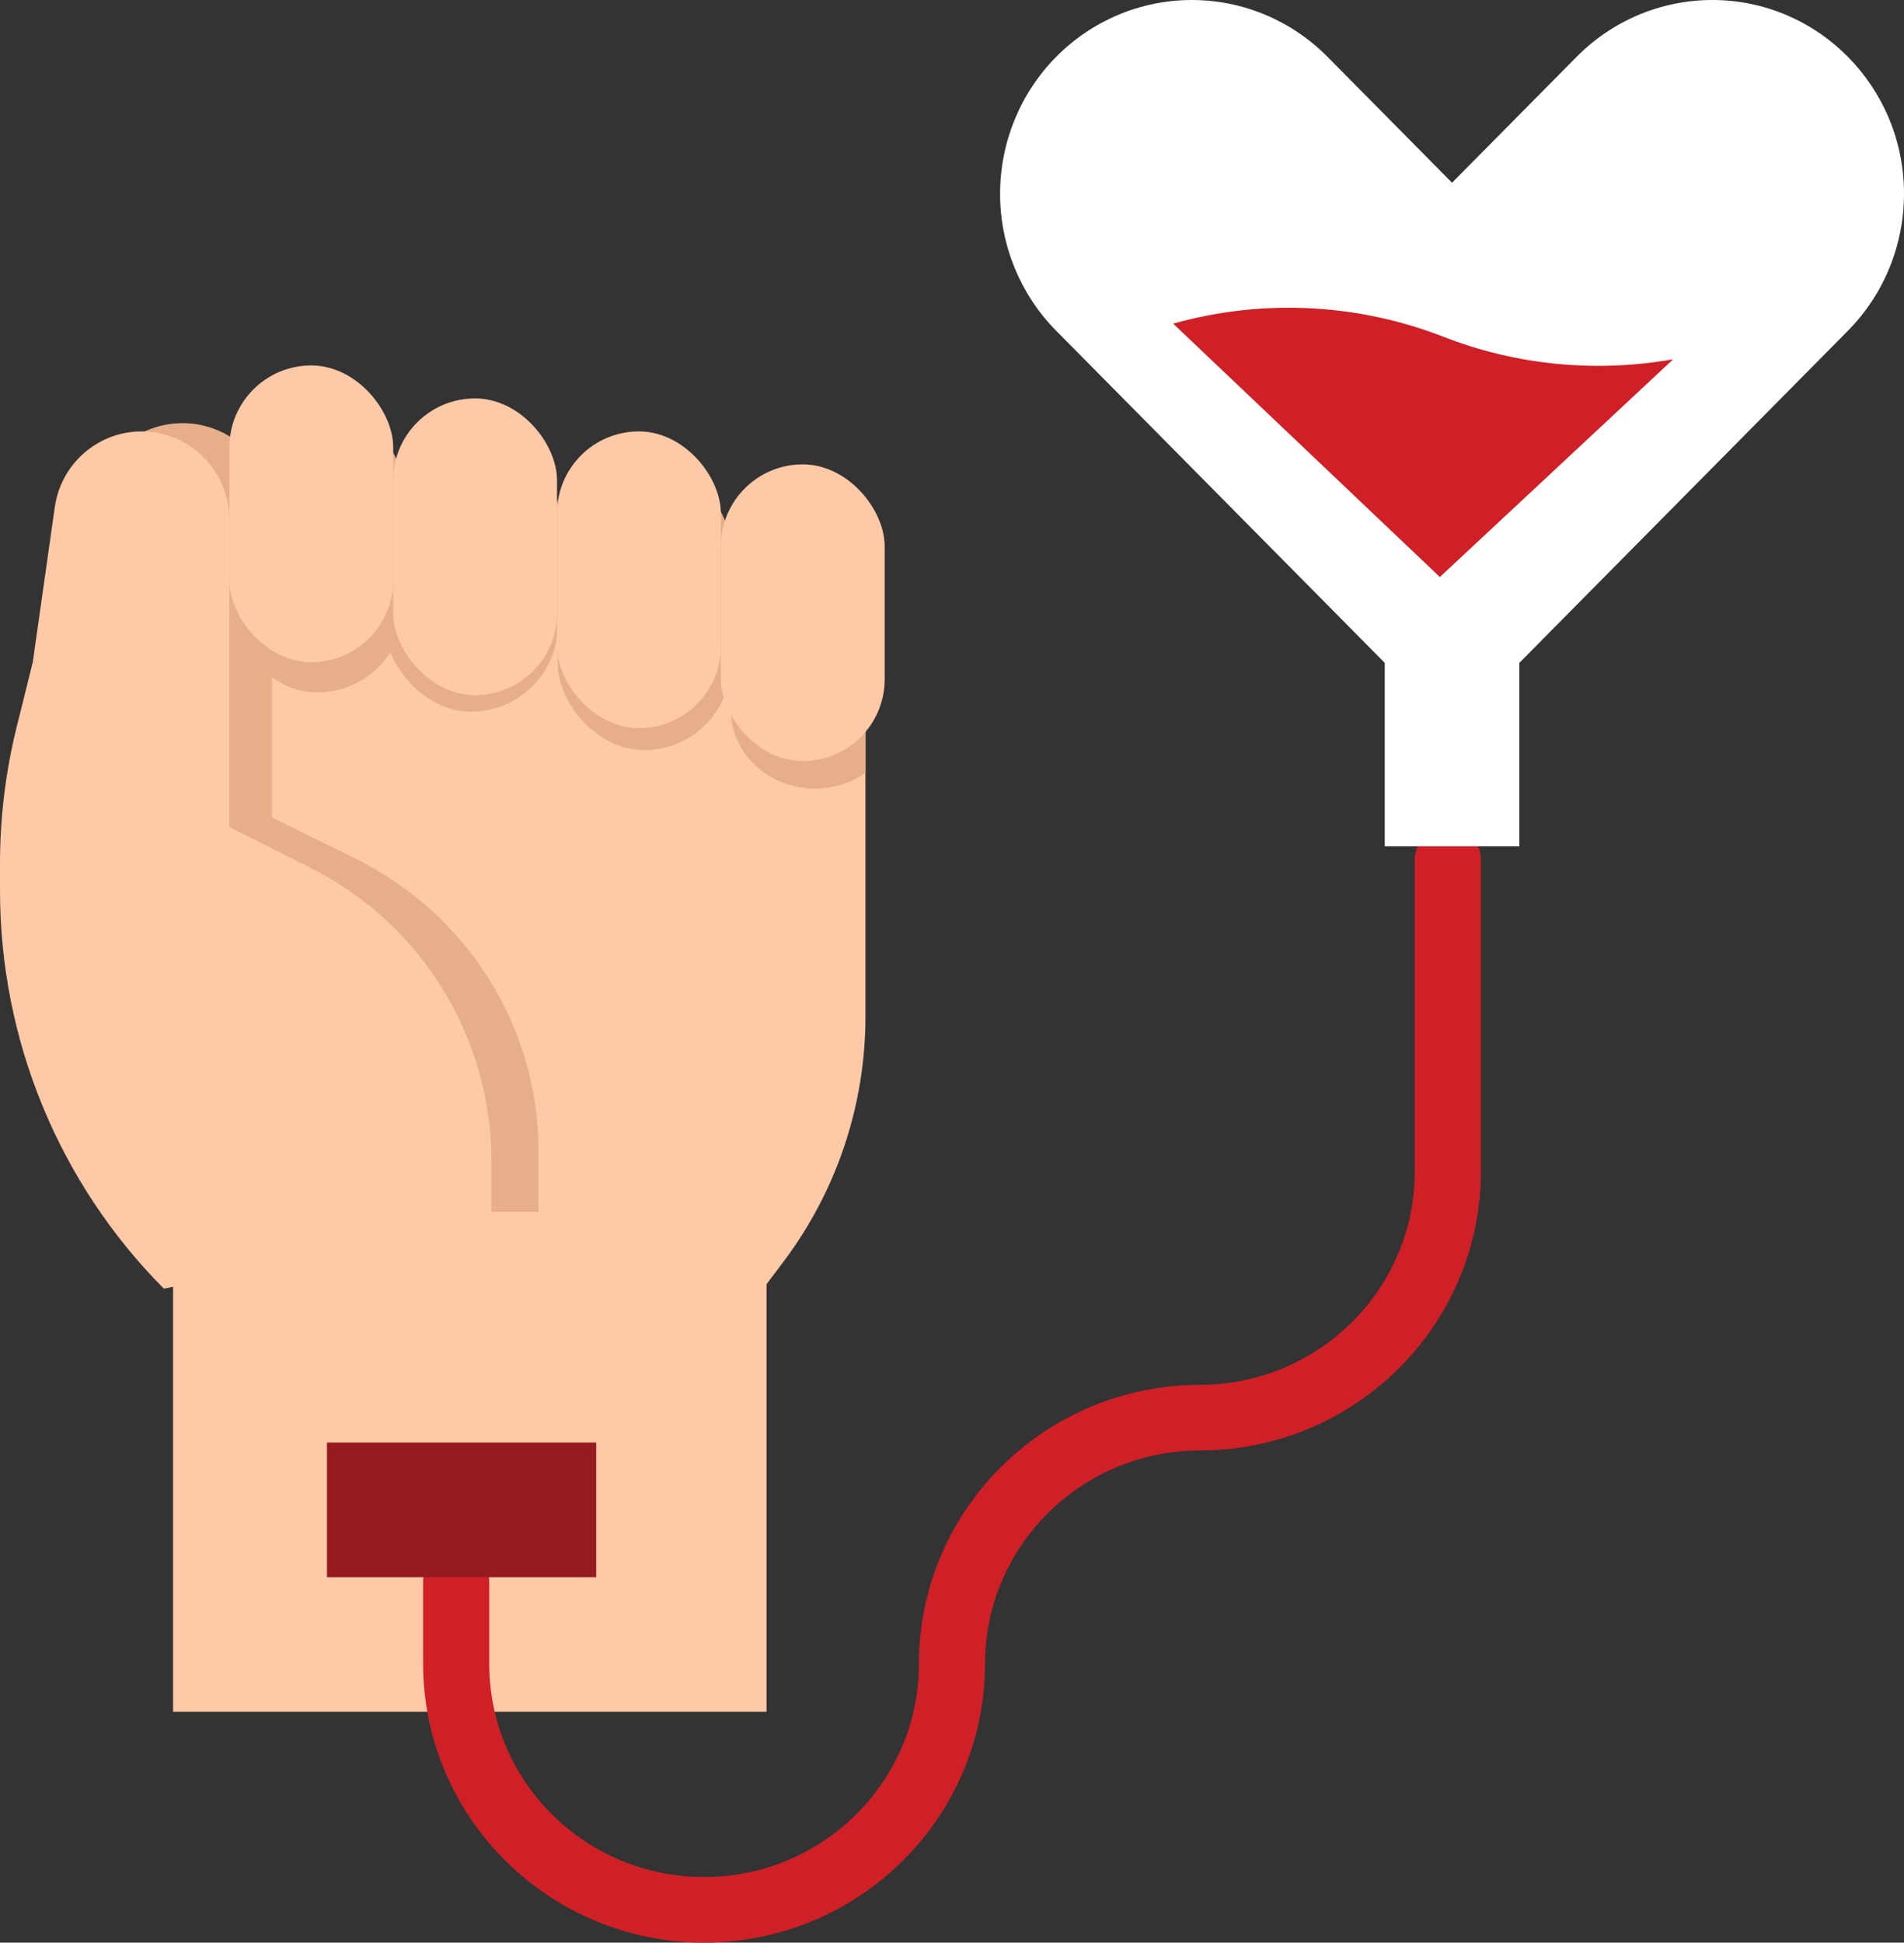
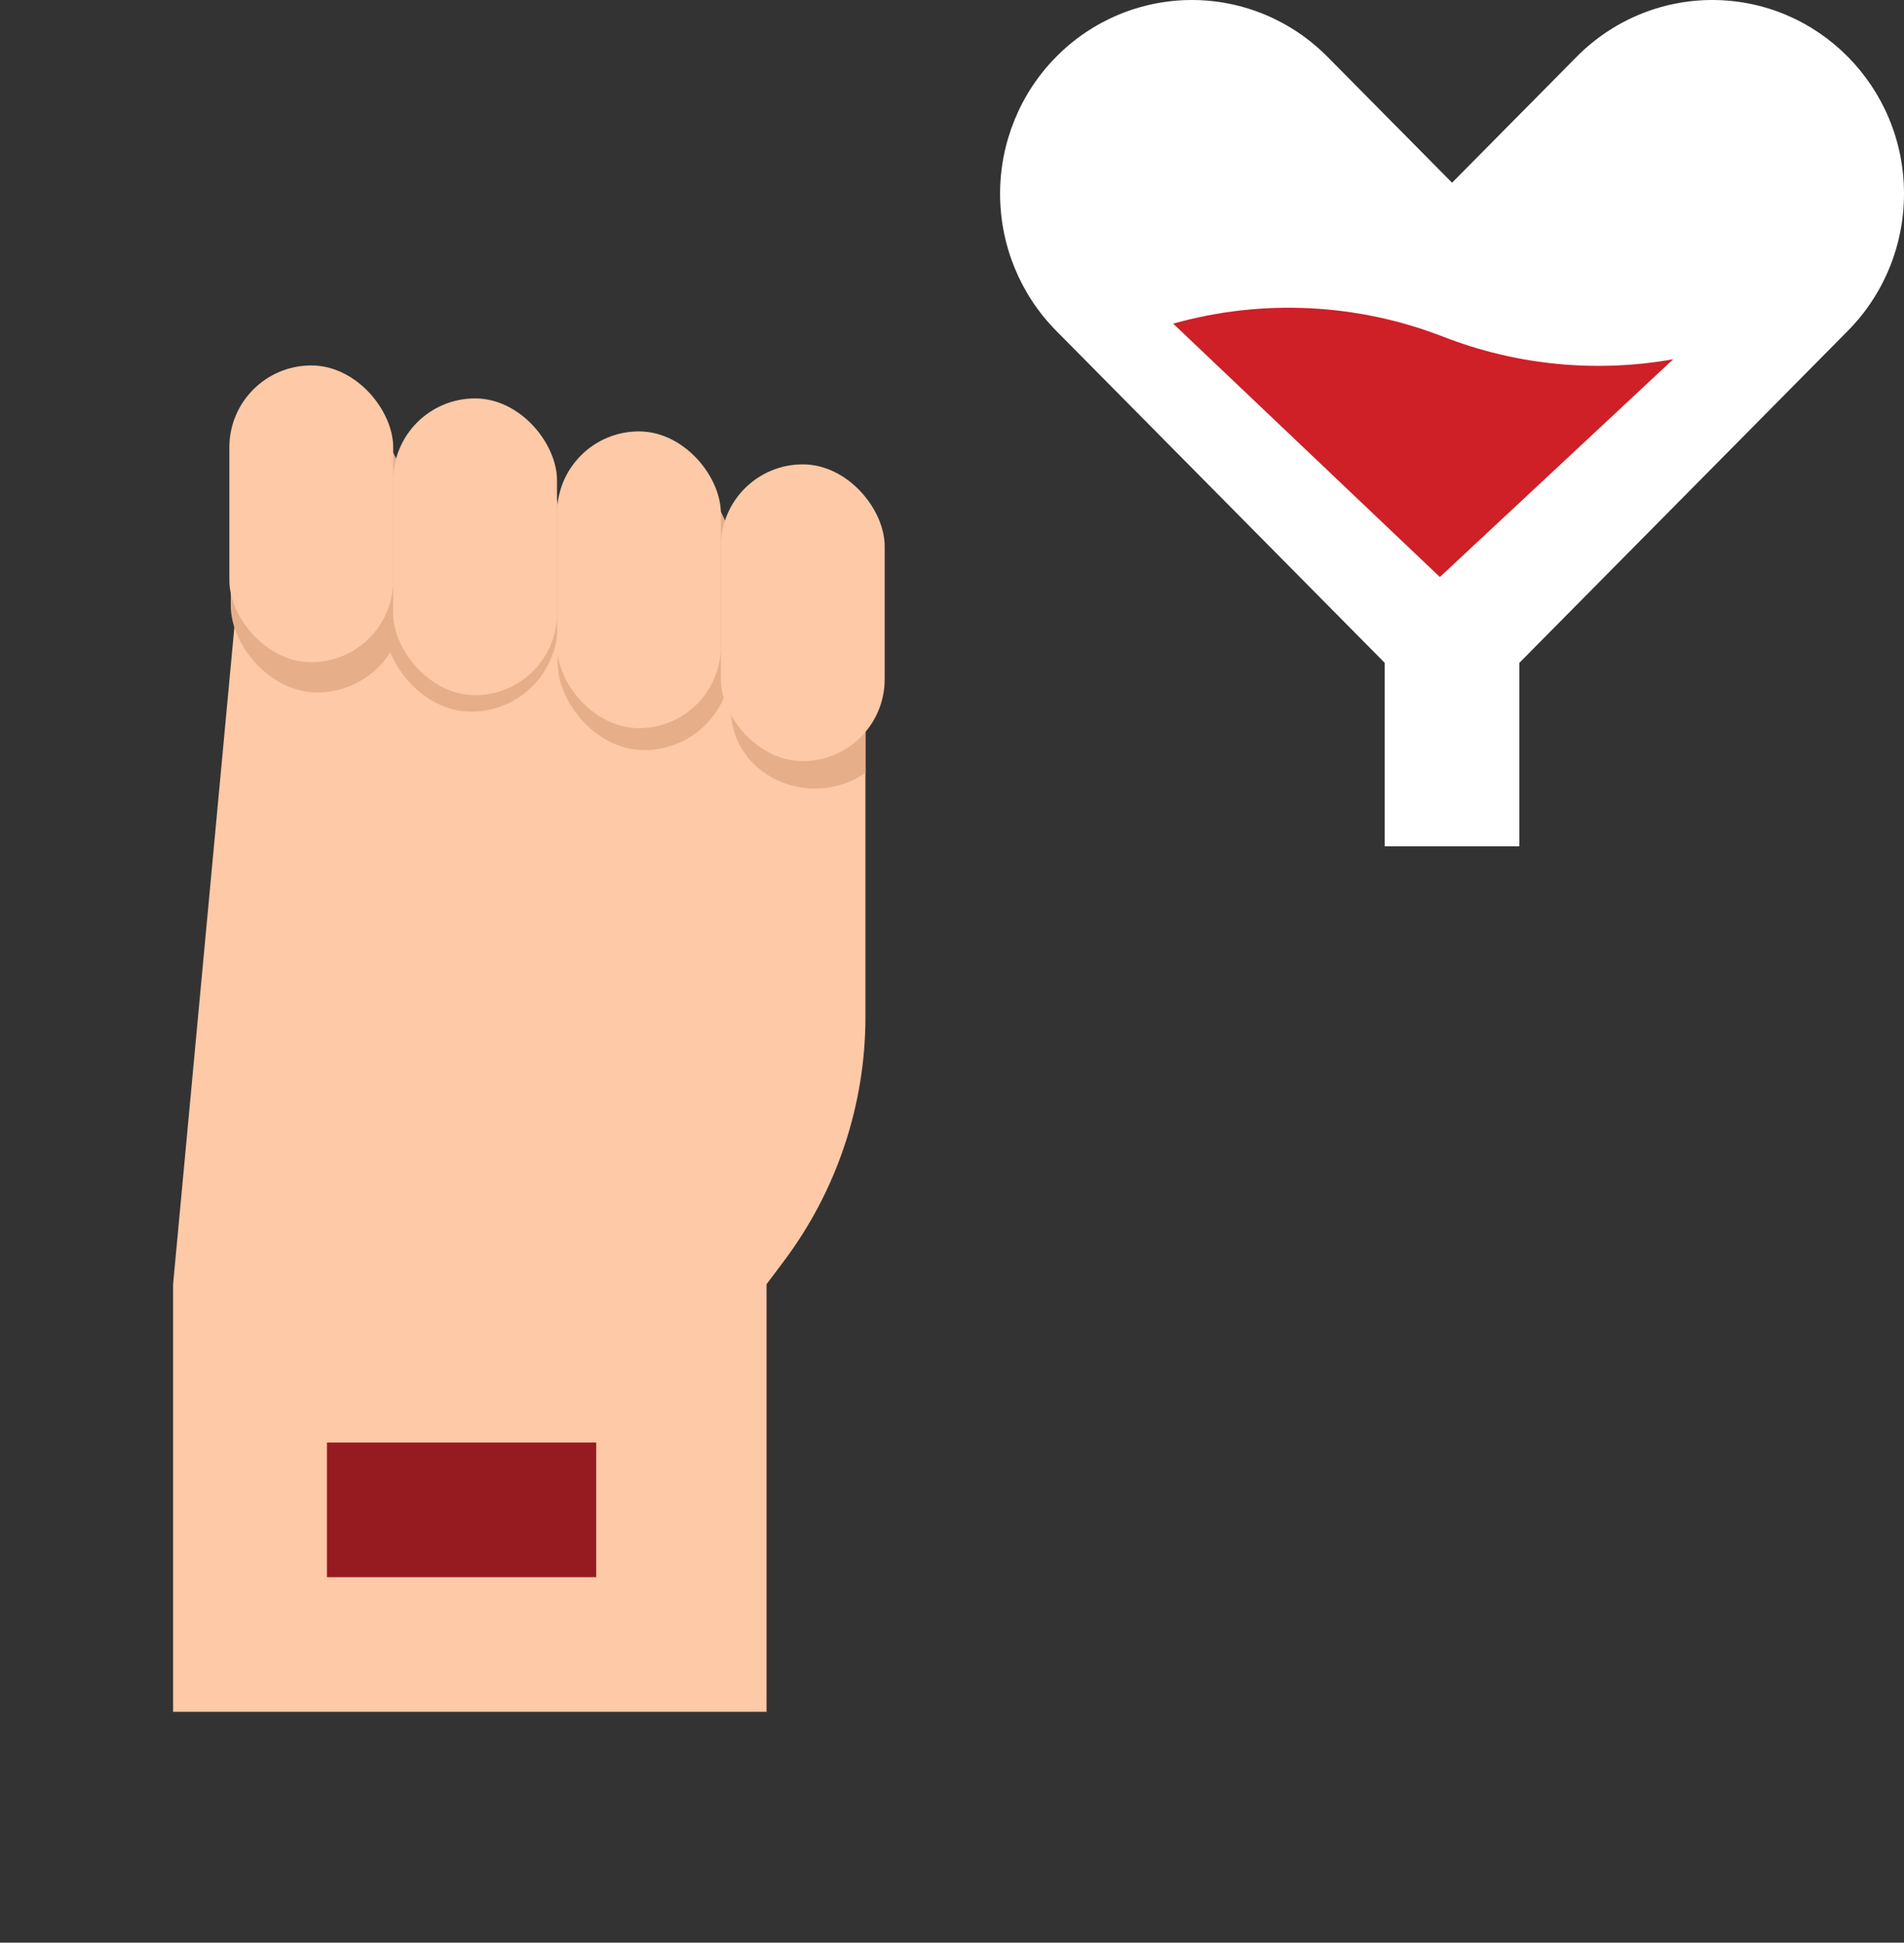
<svg xmlns="http://www.w3.org/2000/svg" width="99px" height="101px" viewBox="0 0 99 101" version="1.1">
  <rect x="0" y="0" width="99" height="101" fill="#333333" stroke="none" />
  <title>7336A3A2-7BE6-4789-8A83-F4D5F4B47990</title>
  <desc>Created with sketchtool.</desc>
  <g id="Page-1" stroke="none" stroke-width="1" fill="none" fill-rule="evenodd">
    <g id="21_TipsForSuccessfulDonation_00" transform="translate(-893, -1271)" fill-rule="nonzero">
      <g id="blood-donation-(2)" transform="translate(893, 1271)">
        <path d="M9,66.768 L9,89 L39.857,89 L39.857,66.768 L40.748,65.583 C43.508,61.912 45,57.447 45,52.858 L45,30.855 L12.429,30 L9,66.768 Z" id="Path" fill="#FDC9A6" />
        <path d="M45,31.172 L45,40.181 C43.674,41.112 41.901,41.261 40.418,40.568 C38.936,39.874 38,38.456 38,36.905 L38,31 L45,31.172 Z" id="Path" fill="#E6AF89" />
        <path d="M96.08,17.201 L75.5,38 L54.92,17.201 C53.05,15.312 52,12.749 52,10.076 C52,7.404 53.05,4.841 54.92,2.951 C56.79,1.061 59.327,-0 61.971,3.65272181e-08 C64.615,-9.26378763e-06 67.151,1.062 69.021,2.951 L75.501,9.5 L81.981,2.951 C83.85,1.062 86.386,0 89.03,3.65272166e-08 C94.536,3.65272166e-08 99,4.511 99,10.076 C99,12.749 97.95,15.312 96.08,17.201 L96.08,17.201 Z" id="Path" fill="#FFFFFF" />
        <rect id="Rectangle" fill="#E6AF89" x="12" y="21" width="9" height="15" rx="4.5" />
        <rect id="Rectangle" fill="#E6AF89" x="20" y="22" width="9" height="15" rx="4.5" />
        <rect id="Rectangle" fill="#E6AF89" x="29" y="24" width="9" height="15" rx="4.5" />
-         <path d="M10.667,63 C5.117,57.531 2,53.53 2,45.795 L2,44.382 C2,41.997 2.297,39.622 2.884,37.309 L3.733,33.958 L4.897,25.927 C5.224,23.674 7.182,22 9.492,22 C10.723,22 11.903,22.482 12.774,23.34 C13.644,24.198 14.133,25.361 14.133,26.574 L14.133,42.5 L18.467,44.635 C24.309,47.515 28,53.401 28,59.84 L28,63 L10.667,63 Z" id="Path" fill="#E6AF89" />
        <path d="M87,18.678 C82.985,19.392 78.844,18.988 75.054,17.511 C70.578,15.766 65.633,15.525 61,16.826 L74.867,30 L87,18.678 Z" id="Path" fill="#CE2026" />
-         <path d="M36.609,101 C28.545,100.991 22.009,94.504 22,86.5 L22,82.235 C22,81.293 22.77,80.529 23.719,80.529 C24.668,80.529 25.438,81.293 25.438,82.235 L25.438,86.5 C25.438,92.624 30.439,97.588 36.609,97.588 C42.779,97.588 47.781,92.624 47.781,86.5 C47.79,78.496 54.326,72.009 62.391,72 C68.558,71.993 73.556,67.033 73.562,60.912 L73.562,44.706 C73.562,43.764 74.332,43 75.281,43 C76.23,43 77,43.764 77,44.706 L77,60.912 C76.991,68.916 70.455,75.403 62.391,75.412 C56.223,75.419 51.226,80.379 51.219,86.5 C51.21,94.504 44.674,100.991 36.609,101 Z" id="Path" fill="#CE2026" />
        <g id="Group" transform="translate(0, 19)" fill="#FDC9A6">
-           <path d="M8.519,48 C3.064,42.512 -5.44643182e-06,35.068 6.74827833e-11,27.307 L6.74827833e-11,25.888 C-6.52103916e-05,23.496 0.292,21.112 0.868,18.791 L1.704,15.429 L2.848,7.37 C3.169,5.108 5.094,3.429 7.364,3.429 C8.574,3.429 9.734,3.912 10.59,4.773 C11.445,5.634 11.926,6.801 11.926,8.019 L11.926,24 L16.185,26.143 C21.928,29.033 25.556,34.939 25.556,41.4 L25.556,44.571 L8.519,48 Z" id="Path" />
          <rect id="Rectangle" x="11.926" y="0" width="8.519" height="15.429" rx="4.259" />
          <rect id="Rectangle" x="20.444" y="1.714" width="8.519" height="15.429" rx="4.259" />
          <rect id="Rectangle" x="28.963" y="3.429" width="8.519" height="15.429" rx="4.259" />
          <rect id="Rectangle" x="37.481" y="5.143" width="8.519" height="15.429" rx="4.259" />
        </g>
        <polygon id="Path" fill="#961B20" points="17 75 31 75 31 82 17 82" />
        <polygon id="Path" fill="#FFFFFF" points="72 34 79 34 79 44 72 44" />
      </g>
    </g>
  </g>
</svg>